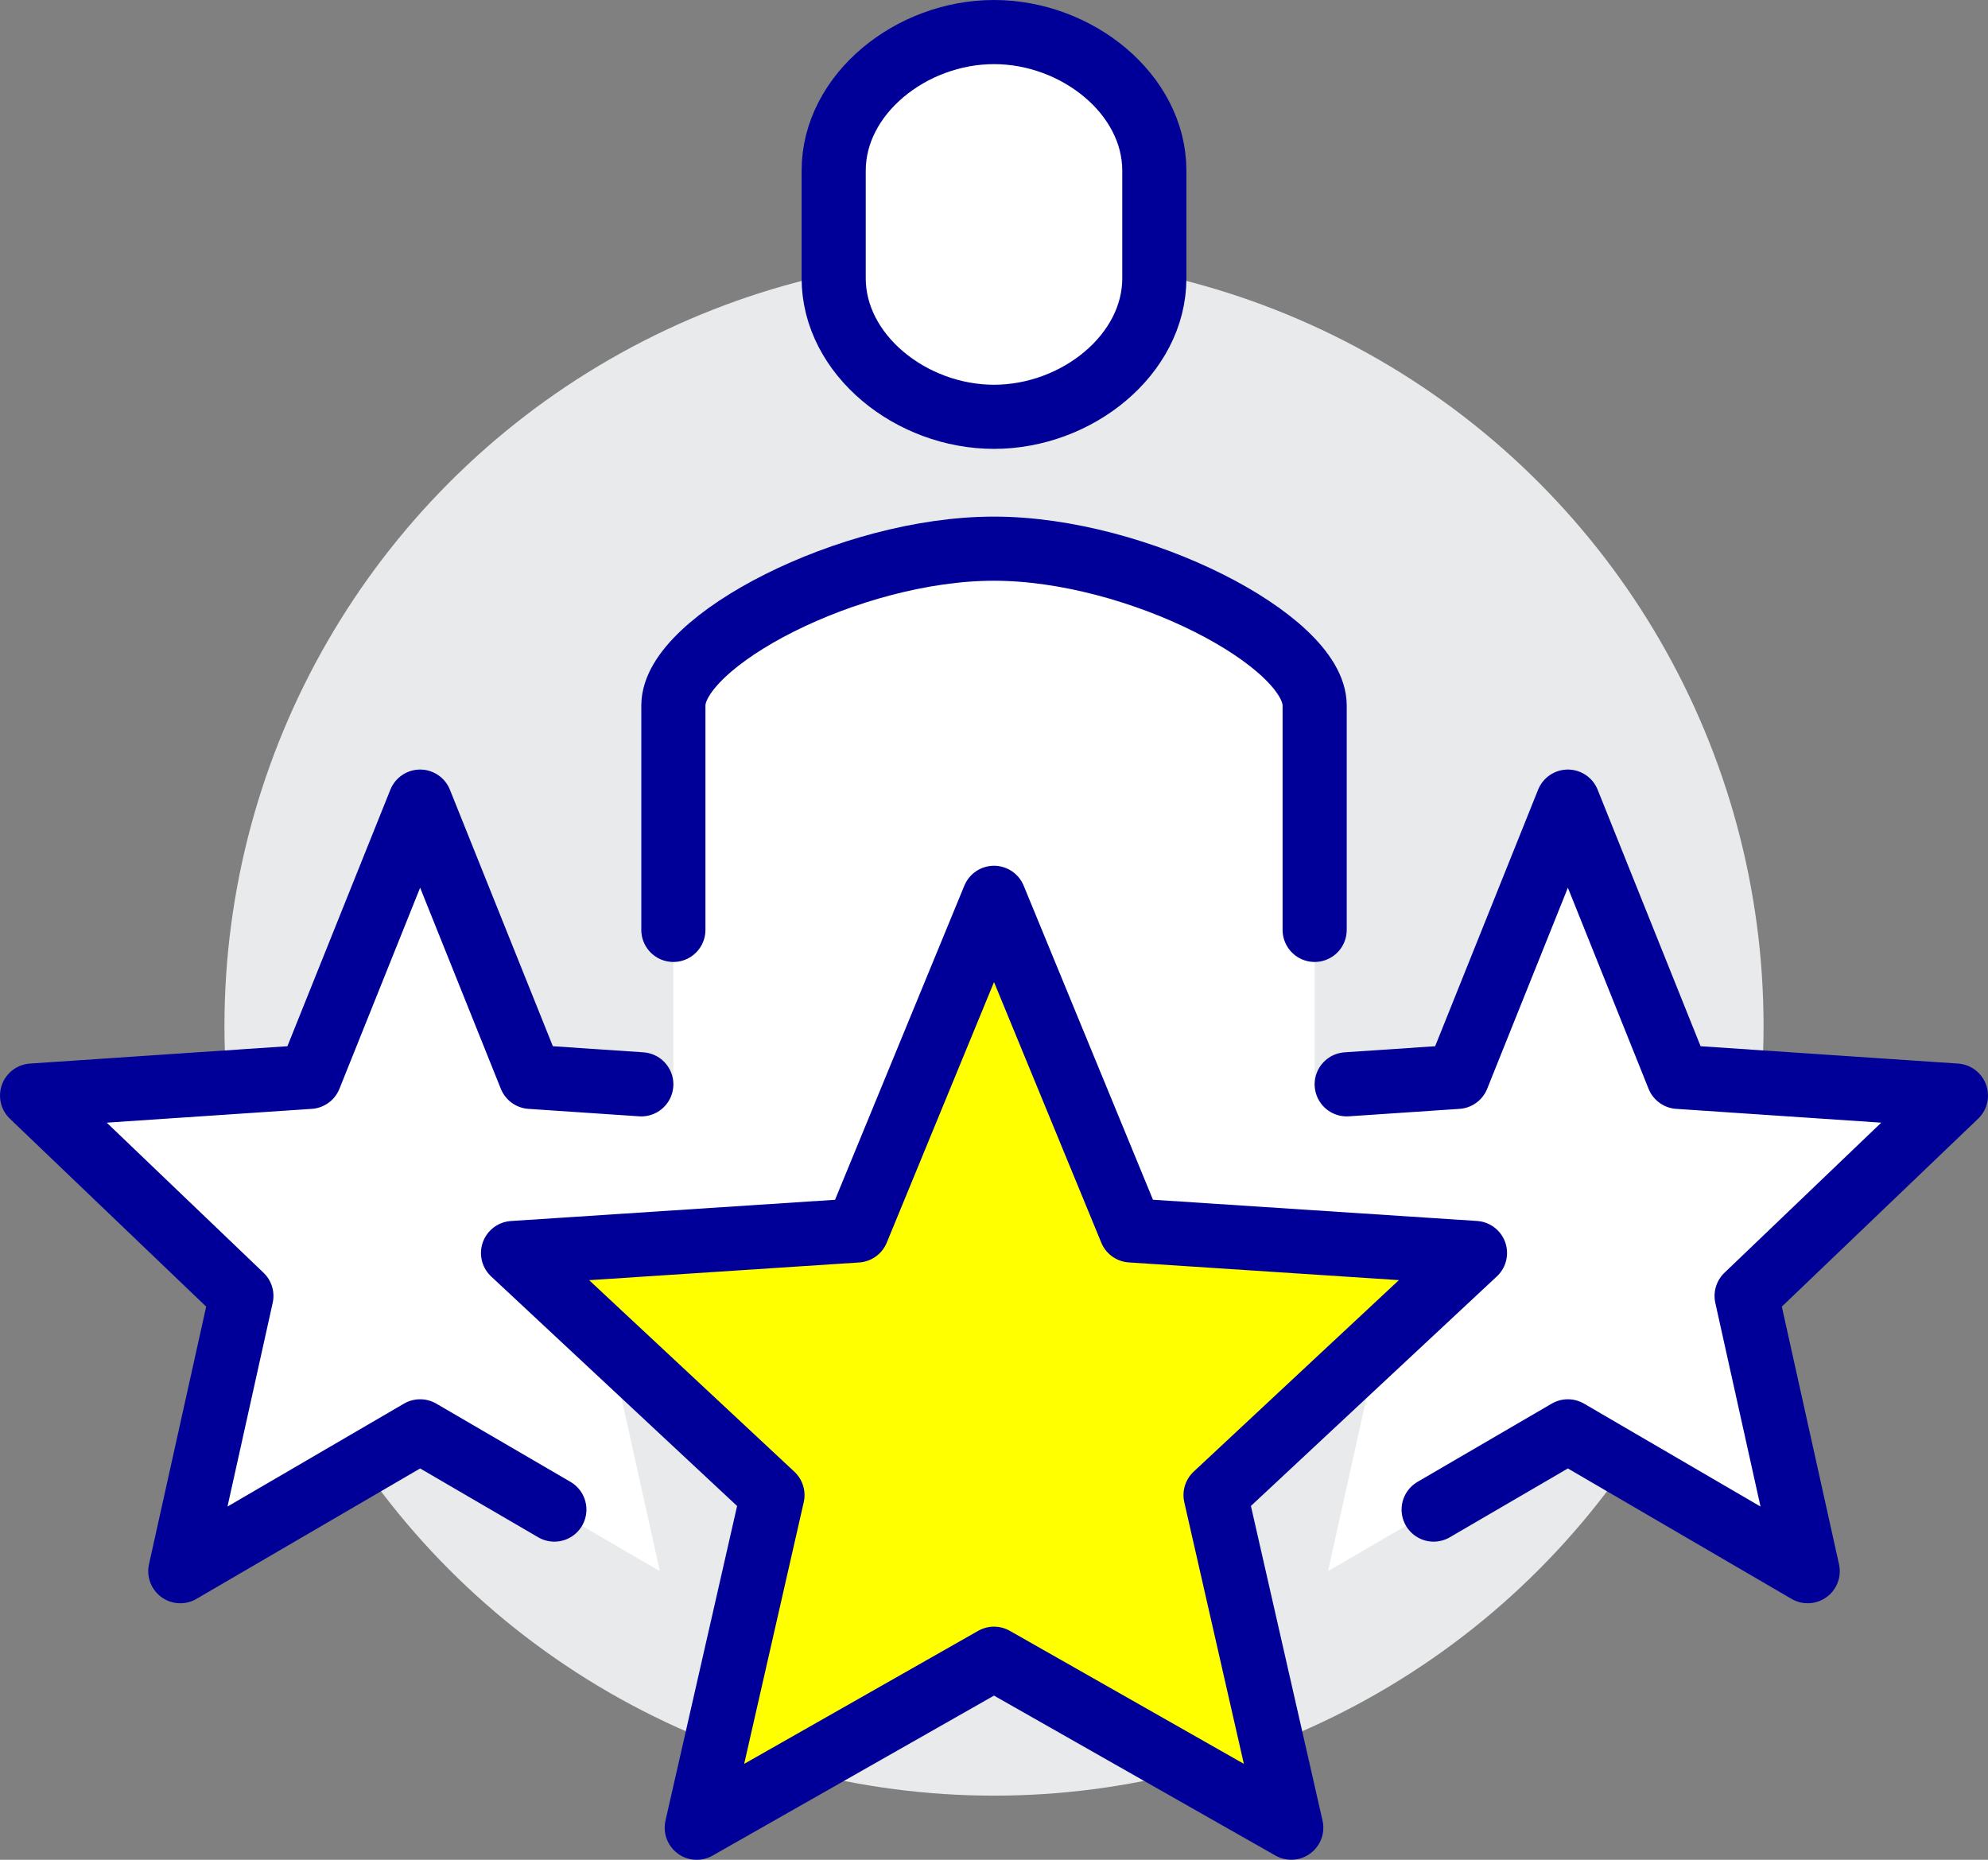
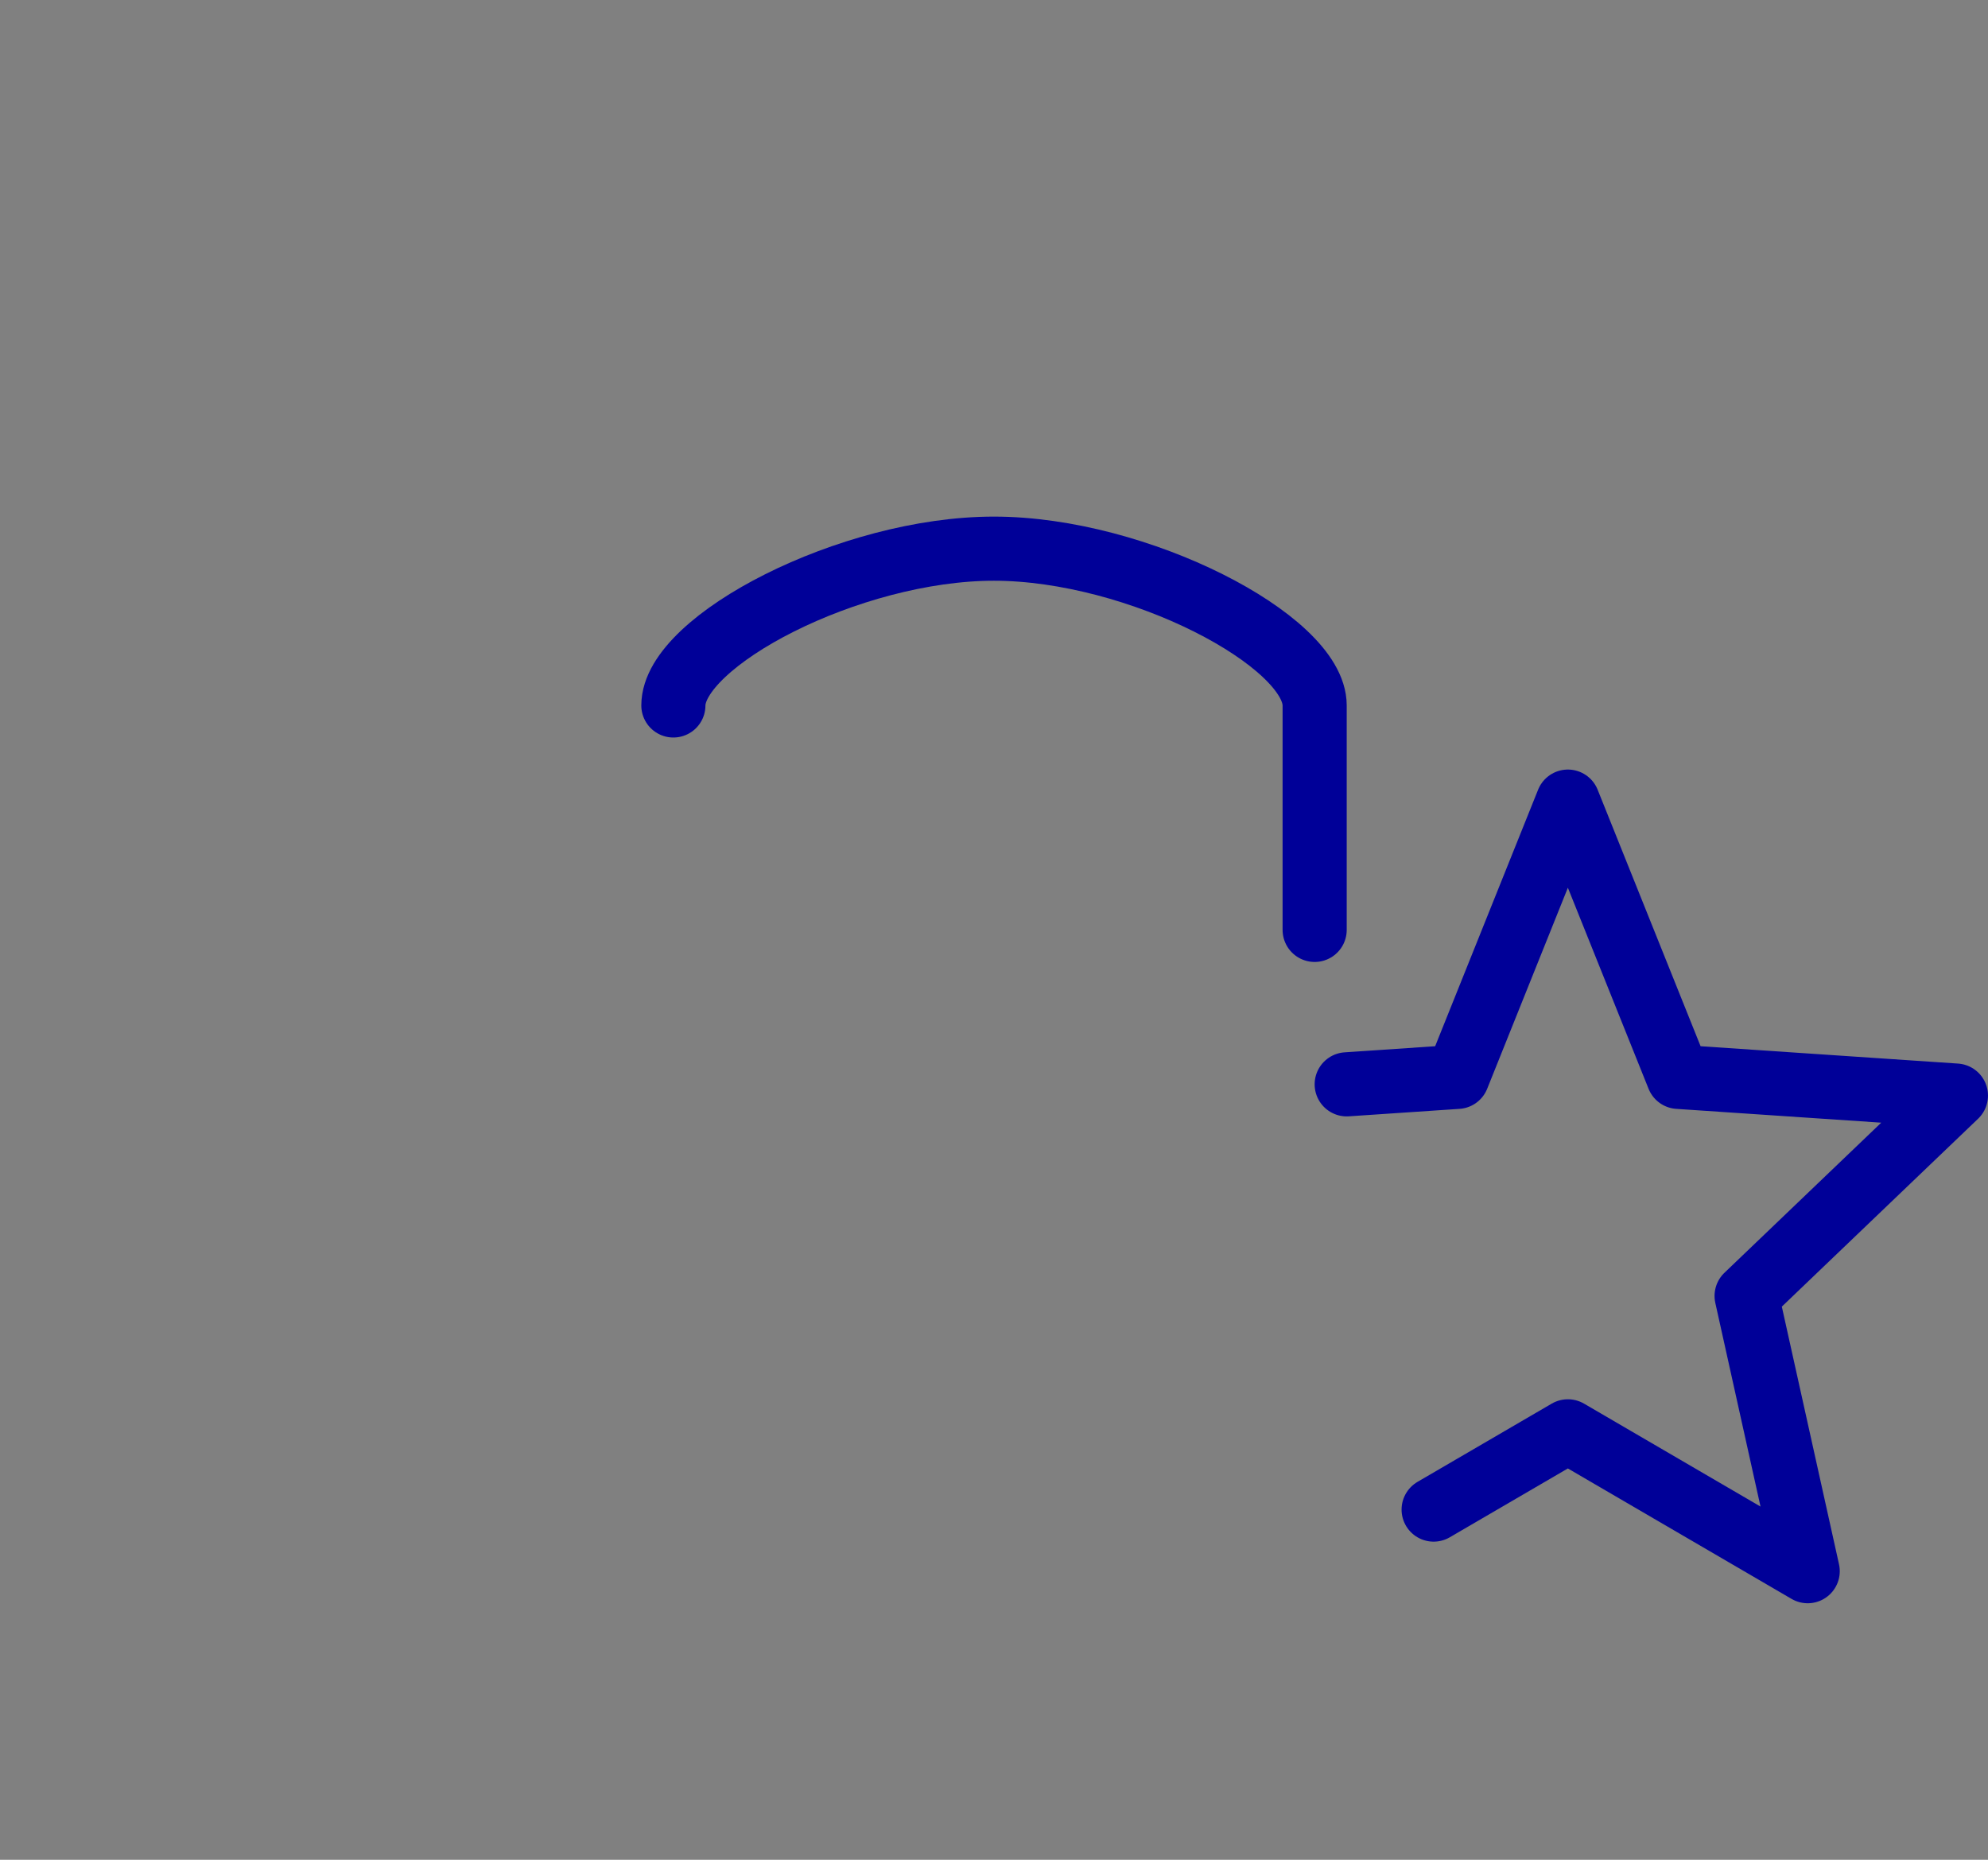
<svg xmlns="http://www.w3.org/2000/svg" width="185.131" height="173.187" viewBox="0 0 185.131 173.187">
  <rect x="0" y="0" width="185.131" height="173.187" fill="#808080" stroke="none" />
  <defs>
    <style>.a{fill:#e9eaeb;}.b,.f{fill:#fff;}.c{fill:#ff0;}.c,.d,.e,.f{stroke:#000098;stroke-width:5.972px;}.c,.d{stroke-linejoin:round;}.d,.e{fill:none;stroke-linecap:round;}.e,.f{stroke-miterlimit:10;}</style>
  </defs>
  <g transform="translate(-1213.934 -627.845)">
-     <circle class="a" cx="71.664" cy="71.664" r="71.664" transform="translate(1234.836 651.733)" />
-     <path class="b" d="M1396.079,729.868l-25.85-1.741-10.287-25.632-10.287,25.632-13.3.895V693.537c0-6-16.433-14.93-29.86-14.93s-29.859,8.928-29.859,14.93v35.485l-13.3-.895-10.287-25.632-10.287,25.632-25.85,1.741,19.492,18.659-5.689,25.631,22.334-13.023,22.334,13.023-4.72-21.267,15.2,14.184-7.051,30.971,27.681-15.737,27.682,15.737-7.051-30.971,15.2-14.184-4.72,21.267,22.334-13.023,22.334,13.023-5.689-25.631Z" />
-     <path class="c" d="M1306.5,711.453l12.75,30.972,32.04,2.1-24.159,22.546,7.051,30.971L1306.5,782.31l-27.682,15.737,7.051-30.971-24.159-22.546,32.04-2.1Z" />
-     <path class="d" d="M1273.654,728.821l-10.309-.695-10.287-25.632-10.287,25.632-25.85,1.742,19.492,18.659-5.689,25.632,22.334-13.024,12.5,7.287" />
    <path class="d" d="M1339.345,728.821l10.309-.695,10.287-25.632,10.287,25.632,25.85,1.742-19.492,18.659,5.689,25.632-22.334-13.024-12.5,7.287" />
-     <path class="e" d="M1336.36,714.439v-20.9c0-6-16.442-14.6-29.87-14.6s-29.849,8.6-29.849,14.6v20.9" />
-     <path class="f" d="M1306.5,630.831c-7.719,0-14.93,5.777-14.93,12.9v10.028c0,7.126,7.211,12.9,14.93,12.9s14.93-5.776,14.93-12.9V643.733C1321.429,636.608,1314.219,630.831,1306.5,630.831Z" />
+     <path class="e" d="M1336.36,714.439v-20.9c0-6-16.442-14.6-29.87-14.6s-29.849,8.6-29.849,14.6" />
  </g>
</svg>